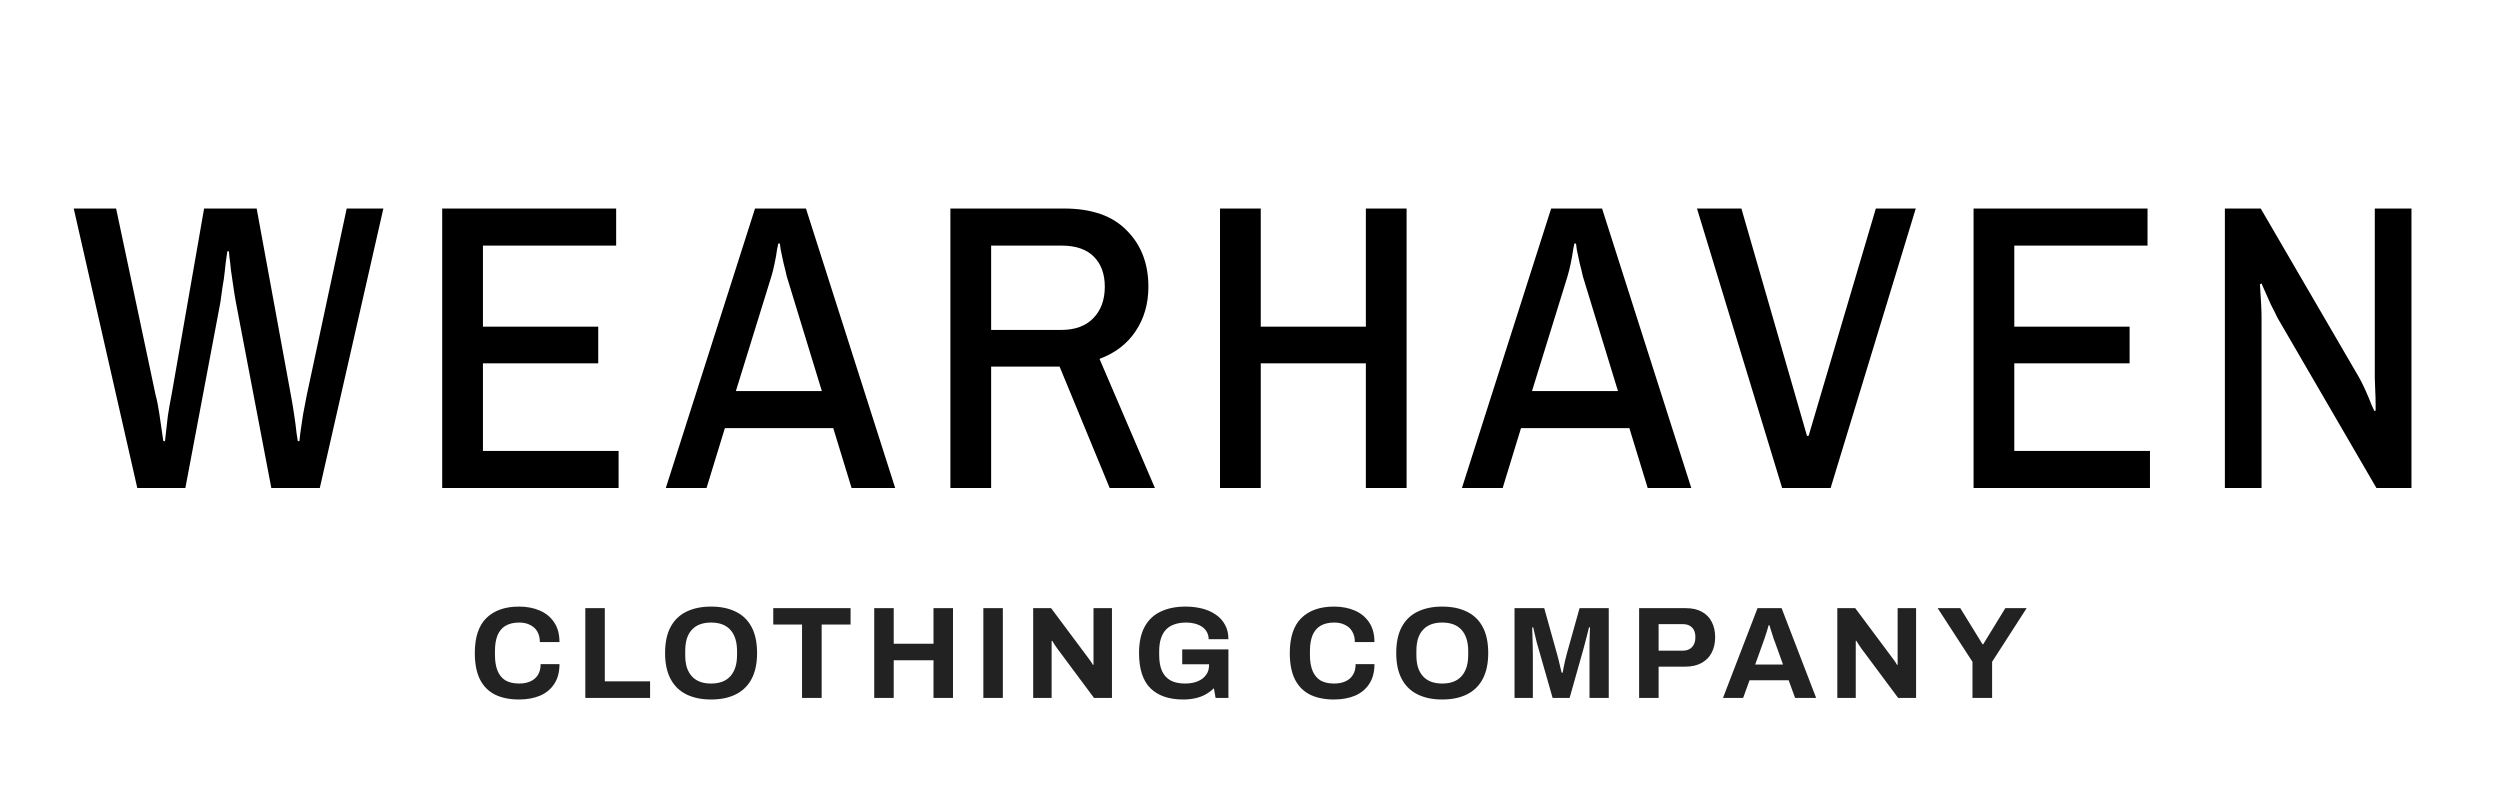
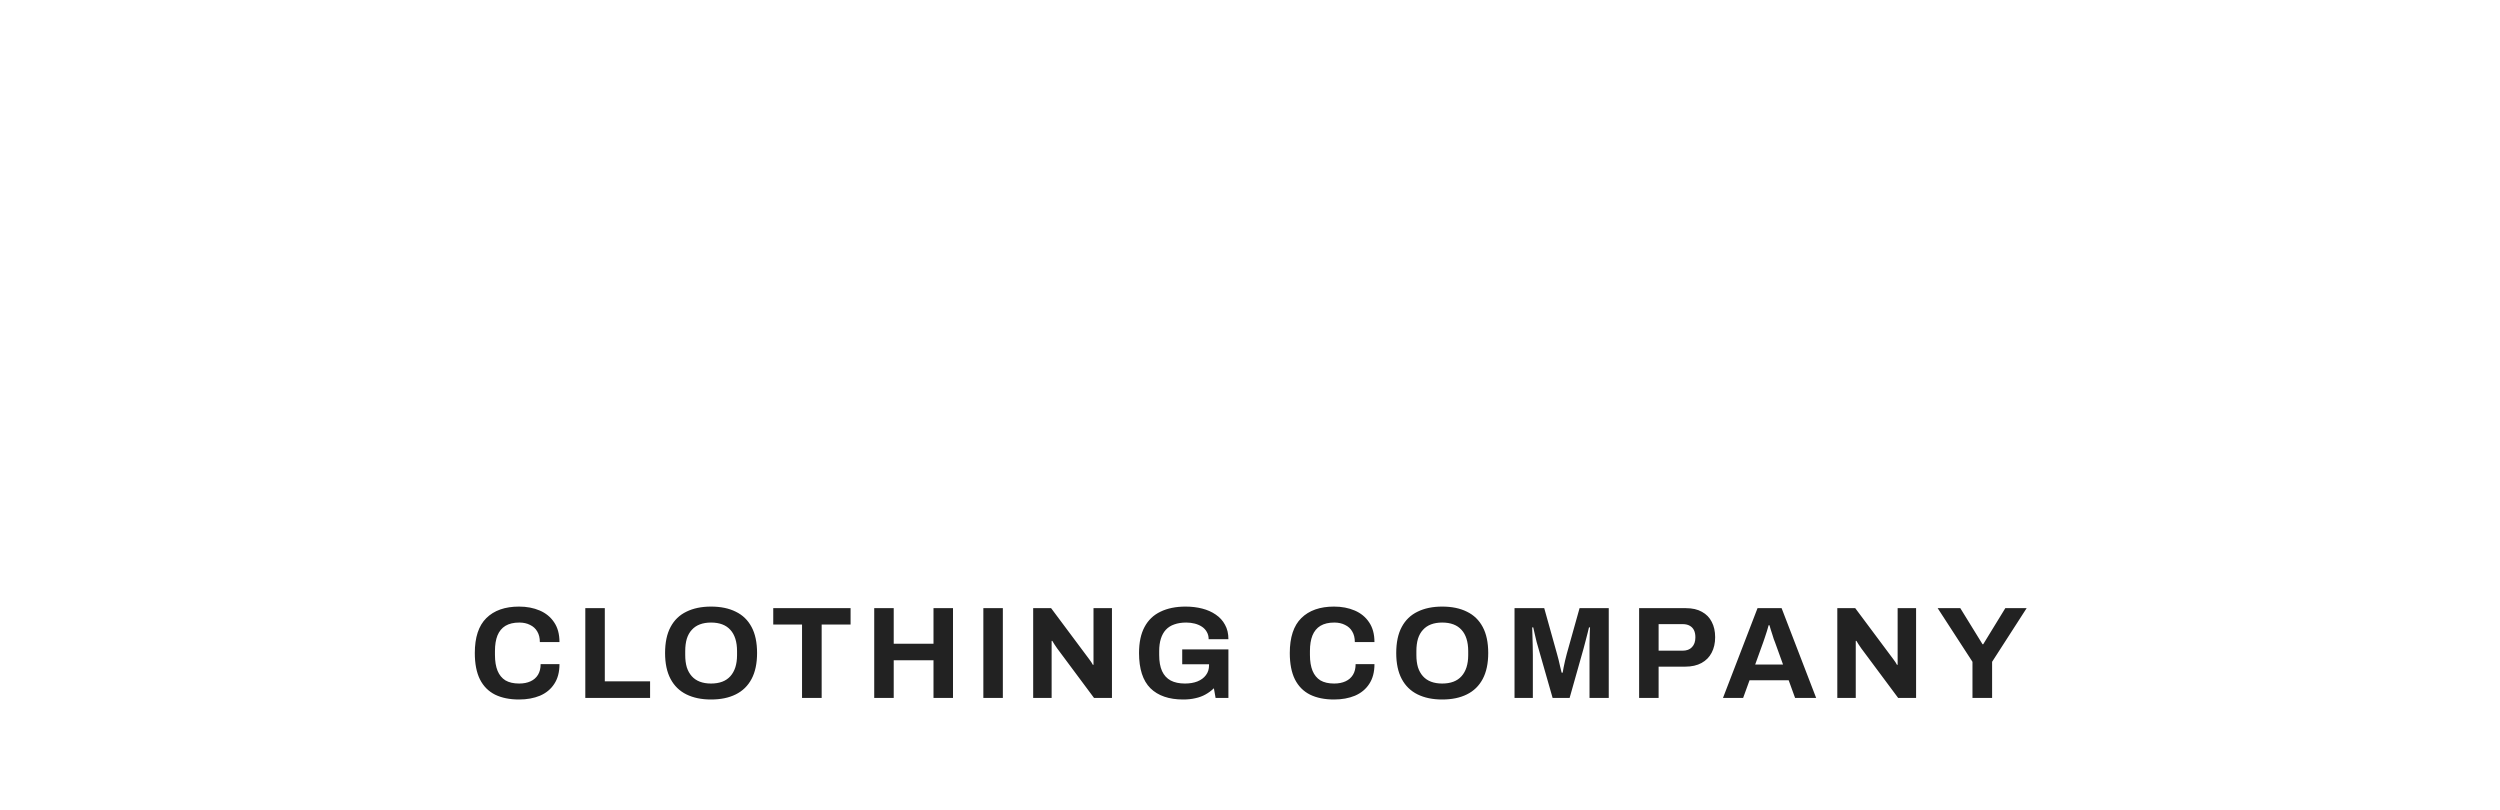
<svg xmlns="http://www.w3.org/2000/svg" fill="none" viewBox="0 0 917 297" height="297" width="917">
-   <path fill="black" d="M50.358 179L27.046 76.488H42.587L57.082 144.929C57.581 146.722 58.029 148.964 58.427 151.653C58.826 154.343 59.175 156.734 59.473 158.826C59.772 160.819 59.922 161.815 59.922 161.815H60.52C60.52 161.815 60.619 160.918 60.818 159.125C61.018 157.332 61.267 155.14 61.566 152.55C61.964 149.96 62.412 147.419 62.91 144.929L74.865 76.488H94.142L106.695 144.929C107.093 147.021 107.492 149.412 107.89 152.102C108.289 154.692 108.588 156.983 108.787 158.976C109.086 160.869 109.235 161.815 109.235 161.815H109.833C109.833 161.815 109.933 160.869 110.132 158.976C110.431 156.983 110.779 154.642 111.178 151.952C111.676 149.262 112.124 146.921 112.523 144.929L127.167 76.488H140.617L117.305 179H99.522L86.521 110.858C86.222 109.264 85.923 107.421 85.624 105.329C85.326 103.237 85.027 101.194 84.728 99.202C84.529 97.11 84.329 95.416 84.13 94.121C84.031 92.826 83.981 92.178 83.981 92.178H83.383C83.383 92.178 83.283 92.876 83.084 94.27C82.885 95.566 82.686 97.209 82.486 99.202C82.287 101.194 81.988 103.286 81.59 105.478C81.291 107.57 81.042 109.363 80.843 110.858L67.991 179H50.358ZM162.197 179V76.488H226.006V90.086H177.141V119.824H219.431V133.273H177.141V165.401H226.902V179H162.197ZM244.218 179L276.944 76.488H295.624L328.35 179H312.36L305.636 157.033H265.886L259.162 179H244.218ZM269.921 143.435H301.452L288.6 101.443C288.301 100.049 287.903 98.405 287.405 96.512C287.006 94.619 286.658 92.975 286.359 91.581C286.159 90.086 286.06 89.339 286.06 89.339H285.462C285.462 89.339 285.313 90.086 285.014 91.581C284.815 93.075 284.516 94.769 284.117 96.661C283.719 98.554 283.32 100.148 282.922 101.443L269.921 143.435ZM348.605 179V76.488H390.298C400.459 76.488 408.13 79.177 413.311 84.557C418.591 89.837 421.231 96.711 421.231 105.179C421.231 111.455 419.637 116.935 416.449 121.617C413.36 126.2 408.977 129.537 403.298 131.629L423.622 179H407.034L388.654 134.468H363.549V179H348.605ZM363.549 121.019H389.252C394.332 121.019 398.267 119.575 401.057 116.686C403.846 113.797 405.241 109.961 405.241 105.179C405.241 100.497 403.896 96.811 401.206 94.121C398.517 91.431 394.581 90.086 389.401 90.086H363.549V121.019ZM447.501 179V76.488H462.444V119.824H500.999V76.488H515.942V179H500.999V133.273H462.444V179H447.501ZM536.235 179L568.961 76.488H587.64L620.367 179H604.377L597.653 157.033H557.903L551.178 179H536.235ZM561.938 143.435H593.468L580.617 101.443C580.318 100.049 579.92 98.405 579.421 96.512C579.023 94.619 578.674 92.975 578.375 91.581C578.176 90.086 578.077 89.339 578.077 89.339H577.479C577.479 89.339 577.329 90.086 577.03 91.581C576.831 93.075 576.532 94.769 576.134 96.661C575.735 98.554 575.337 100.148 574.938 101.443L561.938 143.435ZM653.687 179L622.455 76.488H638.744L662.803 159.872H663.4L688.057 76.488H702.702L671.47 179H653.687ZM723.903 179V76.488H787.711V90.086H738.846V119.824H781.136V133.273H738.846V165.401H788.608V179H723.903ZM816.085 179V76.488H829.236L865.249 138.354C865.947 139.549 866.744 141.143 867.64 143.136C868.537 145.128 869.284 146.921 869.882 148.515C870.579 150.01 870.928 150.757 870.928 150.757L871.376 150.607C871.376 150.607 871.376 149.81 871.376 148.216C871.376 146.622 871.326 144.879 871.227 142.986C871.127 140.994 871.077 139.549 871.077 138.653V76.488H884.527V179H871.675L835.362 116.536C834.765 115.241 833.968 113.647 832.972 111.754C832.075 109.762 831.278 107.969 830.581 106.375C829.883 104.781 829.535 103.984 829.535 103.984L828.937 104.283C828.937 104.283 828.987 105.03 829.086 106.524C829.186 108.018 829.285 109.712 829.385 111.605C829.485 113.498 829.535 115.042 829.535 116.237V179H816.085Z" />
-   <path fill="#222222" d="M190.384 256.576C186.96 256.576 184.032 255.984 181.6 254.8C179.168 253.584 177.312 251.712 176.032 249.184C174.784 246.656 174.16 243.44 174.16 239.536C174.16 233.776 175.568 229.504 178.384 226.72C181.232 223.904 185.232 222.496 190.384 222.496C193.2 222.496 195.728 222.976 197.968 223.936C200.208 224.896 201.968 226.336 203.248 228.256C204.56 230.176 205.216 232.592 205.216 235.504H198.016C198.016 233.968 197.696 232.672 197.056 231.616C196.448 230.56 195.568 229.76 194.416 229.216C193.296 228.64 191.984 228.352 190.48 228.352C188.432 228.352 186.736 228.752 185.392 229.552C184.08 230.352 183.104 231.536 182.464 233.104C181.856 234.64 181.552 236.528 181.552 238.768V240.256C181.552 242.56 181.872 244.496 182.512 246.064C183.152 247.6 184.112 248.768 185.392 249.568C186.704 250.336 188.384 250.72 190.432 250.72C192.032 250.72 193.424 250.448 194.608 249.904C195.792 249.36 196.704 248.56 197.344 247.504C197.984 246.448 198.304 245.152 198.304 243.616H205.216C205.216 246.528 204.576 248.944 203.296 250.864C202.048 252.784 200.304 254.224 198.064 255.184C195.824 256.112 193.264 256.576 190.384 256.576ZM214.691 256V223.072H221.843V249.904H238.451V256H214.691ZM260.797 256.576C257.309 256.576 254.301 255.952 251.773 254.704C249.245 253.456 247.309 251.568 245.965 249.04C244.621 246.512 243.949 243.344 243.949 239.536C243.949 235.664 244.621 232.48 245.965 229.984C247.309 227.456 249.245 225.584 251.773 224.368C254.301 223.12 257.309 222.496 260.797 222.496C264.349 222.496 267.373 223.12 269.869 224.368C272.397 225.584 274.333 227.456 275.677 229.984C277.021 232.48 277.693 235.664 277.693 239.536C277.693 243.344 277.021 246.512 275.677 249.04C274.333 251.568 272.397 253.456 269.869 254.704C267.373 255.952 264.349 256.576 260.797 256.576ZM260.797 250.72C262.365 250.72 263.741 250.496 264.925 250.048C266.109 249.6 267.101 248.928 267.901 248.032C268.701 247.136 269.309 246.048 269.725 244.768C270.141 243.456 270.349 241.968 270.349 240.304V238.816C270.349 237.12 270.141 235.616 269.725 234.304C269.309 232.992 268.701 231.904 267.901 231.04C267.101 230.144 266.109 229.472 264.925 229.024C263.741 228.576 262.365 228.352 260.797 228.352C259.261 228.352 257.901 228.576 256.717 229.024C255.533 229.472 254.541 230.144 253.741 231.04C252.941 231.904 252.333 232.992 251.917 234.304C251.533 235.616 251.341 237.12 251.341 238.816V240.304C251.341 241.968 251.533 243.456 251.917 244.768C252.333 246.048 252.941 247.136 253.741 248.032C254.541 248.928 255.533 249.6 256.717 250.048C257.901 250.496 259.261 250.72 260.797 250.72ZM294.186 256V229.072H283.626V223.072H311.994V229.072H301.386V256H294.186ZM320.664 256V223.072H327.816V236.128H342.408V223.072H349.56V256H342.408V242.176H327.816V256H320.664ZM360.692 256V223.072H367.844V256H360.692ZM378.969 256V223.072H385.545L398.793 240.832C398.985 241.056 399.225 241.376 399.513 241.792C399.801 242.176 400.073 242.56 400.329 242.944C400.585 243.328 400.761 243.632 400.857 243.856H401.097C401.097 243.312 401.097 242.784 401.097 242.272C401.097 241.728 401.097 241.248 401.097 240.832V223.072H407.865V256H401.289L387.753 237.808C387.433 237.36 387.097 236.864 386.745 236.32C386.393 235.776 386.137 235.36 385.977 235.072H385.737C385.737 235.552 385.737 236.032 385.737 236.512C385.737 236.96 385.737 237.392 385.737 237.808V256H378.969ZM433.973 256.576C428.789 256.576 424.789 255.2 421.973 252.448C419.189 249.664 417.797 245.36 417.797 239.536C417.797 235.664 418.469 232.48 419.813 229.984C421.157 227.456 423.109 225.584 425.669 224.368C428.229 223.12 431.301 222.496 434.885 222.496C437.029 222.496 439.045 222.736 440.933 223.216C442.821 223.696 444.485 224.432 445.925 225.424C447.397 226.416 448.533 227.664 449.333 229.168C450.165 230.64 450.581 232.4 450.581 234.448H443.333C443.333 233.456 443.109 232.576 442.661 231.808C442.245 231.04 441.653 230.4 440.885 229.888C440.117 229.376 439.237 228.992 438.245 228.736C437.253 228.48 436.213 228.352 435.125 228.352C433.461 228.352 432.005 228.576 430.757 229.024C429.509 229.44 428.469 230.096 427.637 230.992C426.837 231.856 426.229 232.944 425.813 234.256C425.397 235.568 425.189 237.088 425.189 238.816V240.256C425.189 242.656 425.541 244.624 426.245 246.16C426.949 247.696 428.005 248.848 429.413 249.616C430.821 250.352 432.565 250.72 434.645 250.72C436.373 250.72 437.893 250.464 439.205 249.952C440.549 249.408 441.589 248.64 442.325 247.648C443.093 246.656 443.477 245.44 443.477 244V243.664H433.637V238.192H450.581V256H445.877L445.253 252.448C444.293 253.376 443.253 254.144 442.133 254.752C441.045 255.36 439.829 255.808 438.485 256.096C437.141 256.416 435.637 256.576 433.973 256.576ZM489.319 256.576C485.895 256.576 482.967 255.984 480.535 254.8C478.103 253.584 476.247 251.712 474.967 249.184C473.719 246.656 473.095 243.44 473.095 239.536C473.095 233.776 474.503 229.504 477.319 226.72C480.167 223.904 484.167 222.496 489.319 222.496C492.135 222.496 494.663 222.976 496.903 223.936C499.143 224.896 500.903 226.336 502.183 228.256C503.495 230.176 504.151 232.592 504.151 235.504H496.951C496.951 233.968 496.631 232.672 495.991 231.616C495.383 230.56 494.503 229.76 493.351 229.216C492.231 228.64 490.919 228.352 489.415 228.352C487.367 228.352 485.671 228.752 484.327 229.552C483.015 230.352 482.039 231.536 481.399 233.104C480.791 234.64 480.487 236.528 480.487 238.768V240.256C480.487 242.56 480.807 244.496 481.447 246.064C482.087 247.6 483.047 248.768 484.327 249.568C485.639 250.336 487.319 250.72 489.367 250.72C490.967 250.72 492.359 250.448 493.543 249.904C494.727 249.36 495.639 248.56 496.279 247.504C496.919 246.448 497.239 245.152 497.239 243.616H504.151C504.151 246.528 503.511 248.944 502.231 250.864C500.983 252.784 499.239 254.224 496.999 255.184C494.759 256.112 492.199 256.576 489.319 256.576ZM528.986 256.576C525.498 256.576 522.49 255.952 519.962 254.704C517.434 253.456 515.498 251.568 514.154 249.04C512.81 246.512 512.138 243.344 512.138 239.536C512.138 235.664 512.81 232.48 514.154 229.984C515.498 227.456 517.434 225.584 519.962 224.368C522.49 223.12 525.498 222.496 528.986 222.496C532.538 222.496 535.562 223.12 538.058 224.368C540.586 225.584 542.522 227.456 543.866 229.984C545.21 232.48 545.882 235.664 545.882 239.536C545.882 243.344 545.21 246.512 543.866 249.04C542.522 251.568 540.586 253.456 538.058 254.704C535.562 255.952 532.538 256.576 528.986 256.576ZM528.986 250.72C530.554 250.72 531.93 250.496 533.114 250.048C534.298 249.6 535.29 248.928 536.09 248.032C536.89 247.136 537.498 246.048 537.914 244.768C538.33 243.456 538.538 241.968 538.538 240.304V238.816C538.538 237.12 538.33 235.616 537.914 234.304C537.498 232.992 536.89 231.904 536.09 231.04C535.29 230.144 534.298 229.472 533.114 229.024C531.93 228.576 530.554 228.352 528.986 228.352C527.45 228.352 526.09 228.576 524.906 229.024C523.722 229.472 522.73 230.144 521.93 231.04C521.13 231.904 520.522 232.992 520.106 234.304C519.722 235.616 519.53 237.12 519.53 238.816V240.304C519.53 241.968 519.722 243.456 520.106 244.768C520.522 246.048 521.13 247.136 521.93 248.032C522.73 248.928 523.722 249.6 524.906 250.048C526.09 250.496 527.45 250.72 528.986 250.72ZM555.529 256V223.072H566.425L571.129 239.92C571.321 240.528 571.513 241.248 571.705 242.08C571.897 242.912 572.089 243.744 572.281 244.576C572.505 245.376 572.681 246.096 572.809 246.736H573.193C573.257 246.192 573.369 245.552 573.529 244.816C573.689 244.048 573.865 243.232 574.057 242.368C574.249 241.504 574.457 240.672 574.681 239.872L579.385 223.072H590.089V256H583.033V240.4C583.033 238.96 583.033 237.52 583.033 236.08C583.065 234.608 583.097 233.328 583.129 232.24C583.193 231.152 583.225 230.448 583.225 230.128H582.841C582.777 230.48 582.617 231.136 582.361 232.096C582.137 233.024 581.881 234.016 581.593 235.072C581.337 236.128 581.097 237.04 580.873 237.808L575.737 256H569.497L564.313 237.856C564.121 237.184 563.897 236.4 563.641 235.504C563.417 234.576 563.193 233.632 562.969 232.672C562.777 231.68 562.585 230.832 562.393 230.128H562.009C562.041 230.992 562.073 232.032 562.105 233.248C562.137 234.432 562.169 235.664 562.201 236.944C562.233 238.192 562.249 239.344 562.249 240.4V256H555.529ZM601.228 256V223.072H618.364C620.732 223.072 622.7 223.52 624.268 224.416C625.868 225.28 627.068 226.512 627.868 228.112C628.7 229.68 629.116 231.552 629.116 233.728C629.116 235.904 628.684 237.808 627.82 239.44C626.988 241.04 625.756 242.288 624.124 243.184C622.492 244.08 620.492 244.528 618.124 244.528H608.38V256H601.228ZM608.38 238.672H617.164C618.668 238.672 619.82 238.24 620.62 237.376C621.452 236.512 621.868 235.312 621.868 233.776C621.868 232.72 621.692 231.84 621.34 231.136C620.988 230.432 620.46 229.888 619.756 229.504C619.084 229.12 618.22 228.928 617.164 228.928H608.38V238.672ZM631.989 256L644.661 223.072H653.493L666.165 256H658.437L656.085 249.52H641.733L639.381 256H631.989ZM643.797 243.76H654.021L651.093 235.648C650.965 235.296 650.805 234.88 650.613 234.4C650.453 233.888 650.277 233.328 650.085 232.72C649.893 232.112 649.701 231.52 649.509 230.944C649.349 230.336 649.189 229.792 649.029 229.312H648.741C648.581 229.92 648.373 230.64 648.117 231.472C647.861 232.272 647.605 233.056 647.349 233.824C647.093 234.56 646.885 235.168 646.725 235.648L643.797 243.76ZM673.924 256V223.072H680.5L693.748 240.832C693.94 241.056 694.18 241.376 694.468 241.792C694.756 242.176 695.028 242.56 695.284 242.944C695.54 243.328 695.716 243.632 695.812 243.856H696.052C696.052 243.312 696.052 242.784 696.052 242.272C696.052 241.728 696.052 241.248 696.052 240.832V223.072H702.82V256H696.244L682.708 237.808C682.388 237.36 682.052 236.864 681.7 236.32C681.348 235.776 681.092 235.36 680.932 235.072H680.692C680.692 235.552 680.692 236.032 680.692 236.512C680.692 236.96 680.692 237.392 680.692 237.808V256H673.924ZM723.503 256V242.752L710.735 223.072H719.039L727.199 236.32H727.439L735.551 223.072H743.375L730.703 242.752V256H723.503Z" />
+   <path fill="#222222" d="M190.384 256.576C186.96 256.576 184.032 255.984 181.6 254.8C179.168 253.584 177.312 251.712 176.032 249.184C174.784 246.656 174.16 243.44 174.16 239.536C174.16 233.776 175.568 229.504 178.384 226.72C181.232 223.904 185.232 222.496 190.384 222.496C193.2 222.496 195.728 222.976 197.968 223.936C200.208 224.896 201.968 226.336 203.248 228.256C204.56 230.176 205.216 232.592 205.216 235.504H198.016C198.016 233.968 197.696 232.672 197.056 231.616C196.448 230.56 195.568 229.76 194.416 229.216C193.296 228.64 191.984 228.352 190.48 228.352C188.432 228.352 186.736 228.752 185.392 229.552C184.08 230.352 183.104 231.536 182.464 233.104C181.856 234.64 181.552 236.528 181.552 238.768V240.256C181.552 242.56 181.872 244.496 182.512 246.064C183.152 247.6 184.112 248.768 185.392 249.568C186.704 250.336 188.384 250.72 190.432 250.72C192.032 250.72 193.424 250.448 194.608 249.904C195.792 249.36 196.704 248.56 197.344 247.504C197.984 246.448 198.304 245.152 198.304 243.616H205.216C205.216 246.528 204.576 248.944 203.296 250.864C202.048 252.784 200.304 254.224 198.064 255.184C195.824 256.112 193.264 256.576 190.384 256.576ZM214.691 256V223.072H221.843V249.904H238.451V256H214.691ZM260.797 256.576C257.309 256.576 254.301 255.952 251.773 254.704C249.245 253.456 247.309 251.568 245.965 249.04C244.621 246.512 243.949 243.344 243.949 239.536C243.949 235.664 244.621 232.48 245.965 229.984C247.309 227.456 249.245 225.584 251.773 224.368C254.301 223.12 257.309 222.496 260.797 222.496C264.349 222.496 267.373 223.12 269.869 224.368C272.397 225.584 274.333 227.456 275.677 229.984C277.021 232.48 277.693 235.664 277.693 239.536C277.693 243.344 277.021 246.512 275.677 249.04C274.333 251.568 272.397 253.456 269.869 254.704C267.373 255.952 264.349 256.576 260.797 256.576ZM260.797 250.72C262.365 250.72 263.741 250.496 264.925 250.048C266.109 249.6 267.101 248.928 267.901 248.032C268.701 247.136 269.309 246.048 269.725 244.768C270.141 243.456 270.349 241.968 270.349 240.304V238.816C270.349 237.12 270.141 235.616 269.725 234.304C269.309 232.992 268.701 231.904 267.901 231.04C267.101 230.144 266.109 229.472 264.925 229.024C263.741 228.576 262.365 228.352 260.797 228.352C259.261 228.352 257.901 228.576 256.717 229.024C255.533 229.472 254.541 230.144 253.741 231.04C252.941 231.904 252.333 232.992 251.917 234.304C251.533 235.616 251.341 237.12 251.341 238.816V240.304C251.341 241.968 251.533 243.456 251.917 244.768C252.333 246.048 252.941 247.136 253.741 248.032C254.541 248.928 255.533 249.6 256.717 250.048C257.901 250.496 259.261 250.72 260.797 250.72ZM294.186 256V229.072H283.626V223.072H311.994V229.072H301.386V256H294.186ZM320.664 256V223.072H327.816V236.128H342.408V223.072H349.56V256H342.408V242.176H327.816V256H320.664ZM360.692 256V223.072H367.844V256H360.692ZM378.969 256V223.072H385.545L398.793 240.832C398.985 241.056 399.225 241.376 399.513 241.792C399.801 242.176 400.073 242.56 400.329 242.944C400.585 243.328 400.761 243.632 400.857 243.856H401.097C401.097 243.312 401.097 242.784 401.097 242.272C401.097 241.728 401.097 241.248 401.097 240.832V223.072H407.865V256H401.289L387.753 237.808C387.433 237.36 387.097 236.864 386.745 236.32C386.393 235.776 386.137 235.36 385.977 235.072H385.737C385.737 235.552 385.737 236.032 385.737 236.512C385.737 236.96 385.737 237.392 385.737 237.808V256H378.969ZM433.973 256.576C428.789 256.576 424.789 255.2 421.973 252.448C419.189 249.664 417.797 245.36 417.797 239.536C417.797 235.664 418.469 232.48 419.813 229.984C421.157 227.456 423.109 225.584 425.669 224.368C428.229 223.12 431.301 222.496 434.885 222.496C437.029 222.496 439.045 222.736 440.933 223.216C442.821 223.696 444.485 224.432 445.925 225.424C447.397 226.416 448.533 227.664 449.333 229.168C450.165 230.64 450.581 232.4 450.581 234.448H443.333C443.333 233.456 443.109 232.576 442.661 231.808C442.245 231.04 441.653 230.4 440.885 229.888C440.117 229.376 439.237 228.992 438.245 228.736C437.253 228.48 436.213 228.352 435.125 228.352C433.461 228.352 432.005 228.576 430.757 229.024C429.509 229.44 428.469 230.096 427.637 230.992C426.837 231.856 426.229 232.944 425.813 234.256C425.397 235.568 425.189 237.088 425.189 238.816V240.256C425.189 242.656 425.541 244.624 426.245 246.16C426.949 247.696 428.005 248.848 429.413 249.616C430.821 250.352 432.565 250.72 434.645 250.72C436.373 250.72 437.893 250.464 439.205 249.952C440.549 249.408 441.589 248.64 442.325 247.648C443.093 246.656 443.477 245.44 443.477 244V243.664H433.637V238.192H450.581V256H445.877L445.253 252.448C444.293 253.376 443.253 254.144 442.133 254.752C441.045 255.36 439.829 255.808 438.485 256.096C437.141 256.416 435.637 256.576 433.973 256.576ZM489.319 256.576C485.895 256.576 482.967 255.984 480.535 254.8C478.103 253.584 476.247 251.712 474.967 249.184C473.719 246.656 473.095 243.44 473.095 239.536C473.095 233.776 474.503 229.504 477.319 226.72C480.167 223.904 484.167 222.496 489.319 222.496C492.135 222.496 494.663 222.976 496.903 223.936C499.143 224.896 500.903 226.336 502.183 228.256C503.495 230.176 504.151 232.592 504.151 235.504H496.951C496.951 233.968 496.631 232.672 495.991 231.616C495.383 230.56 494.503 229.76 493.351 229.216C492.231 228.64 490.919 228.352 489.415 228.352C487.367 228.352 485.671 228.752 484.327 229.552C483.015 230.352 482.039 231.536 481.399 233.104C480.791 234.64 480.487 236.528 480.487 238.768V240.256C480.487 242.56 480.807 244.496 481.447 246.064C482.087 247.6 483.047 248.768 484.327 249.568C485.639 250.336 487.319 250.72 489.367 250.72C490.967 250.72 492.359 250.448 493.543 249.904C494.727 249.36 495.639 248.56 496.279 247.504C496.919 246.448 497.239 245.152 497.239 243.616H504.151C504.151 246.528 503.511 248.944 502.231 250.864C500.983 252.784 499.239 254.224 496.999 255.184C494.759 256.112 492.199 256.576 489.319 256.576ZM528.986 256.576C525.498 256.576 522.49 255.952 519.962 254.704C517.434 253.456 515.498 251.568 514.154 249.04C512.81 246.512 512.138 243.344 512.138 239.536C512.138 235.664 512.81 232.48 514.154 229.984C515.498 227.456 517.434 225.584 519.962 224.368C522.49 223.12 525.498 222.496 528.986 222.496C532.538 222.496 535.562 223.12 538.058 224.368C540.586 225.584 542.522 227.456 543.866 229.984C545.21 232.48 545.882 235.664 545.882 239.536C545.882 243.344 545.21 246.512 543.866 249.04C542.522 251.568 540.586 253.456 538.058 254.704C535.562 255.952 532.538 256.576 528.986 256.576ZM528.986 250.72C530.554 250.72 531.93 250.496 533.114 250.048C534.298 249.6 535.29 248.928 536.09 248.032C536.89 247.136 537.498 246.048 537.914 244.768C538.33 243.456 538.538 241.968 538.538 240.304V238.816C538.538 237.12 538.33 235.616 537.914 234.304C537.498 232.992 536.89 231.904 536.09 231.04C535.29 230.144 534.298 229.472 533.114 229.024C531.93 228.576 530.554 228.352 528.986 228.352C527.45 228.352 526.09 228.576 524.906 229.024C523.722 229.472 522.73 230.144 521.93 231.04C521.13 231.904 520.522 232.992 520.106 234.304C519.722 235.616 519.53 237.12 519.53 238.816V240.304C519.53 241.968 519.722 243.456 520.106 244.768C520.522 246.048 521.13 247.136 521.93 248.032C522.73 248.928 523.722 249.6 524.906 250.048C526.09 250.496 527.45 250.72 528.986 250.72ZM555.529 256V223.072H566.425L571.129 239.92C571.321 240.528 571.513 241.248 571.705 242.08C571.897 242.912 572.089 243.744 572.281 244.576C572.505 245.376 572.681 246.096 572.809 246.736H573.193C573.257 246.192 573.369 245.552 573.529 244.816C573.689 244.048 573.865 243.232 574.057 242.368C574.249 241.504 574.457 240.672 574.681 239.872L579.385 223.072H590.089V256H583.033V240.4C583.033 238.96 583.033 237.52 583.033 236.08C583.065 234.608 583.097 233.328 583.129 232.24C583.193 231.152 583.225 230.448 583.225 230.128H582.841C582.777 230.48 582.617 231.136 582.361 232.096C582.137 233.024 581.881 234.016 581.593 235.072C581.337 236.128 581.097 237.04 580.873 237.808L575.737 256H569.497L564.313 237.856C564.121 237.184 563.897 236.4 563.641 235.504C563.417 234.576 563.193 233.632 562.969 232.672C562.777 231.68 562.585 230.832 562.393 230.128H562.009C562.041 230.992 562.073 232.032 562.105 233.248C562.137 234.432 562.169 235.664 562.201 236.944C562.233 238.192 562.249 239.344 562.249 240.4V256H555.529ZM601.228 256V223.072H618.364C620.732 223.072 622.7 223.52 624.268 224.416C625.868 225.28 627.068 226.512 627.868 228.112C628.7 229.68 629.116 231.552 629.116 233.728C629.116 235.904 628.684 237.808 627.82 239.44C626.988 241.04 625.756 242.288 624.124 243.184C622.492 244.08 620.492 244.528 618.124 244.528H608.38V256H601.228ZM608.38 238.672H617.164C618.668 238.672 619.82 238.24 620.62 237.376C621.452 236.512 621.868 235.312 621.868 233.776C621.868 232.72 621.692 231.84 621.34 231.136C620.988 230.432 620.46 229.888 619.756 229.504C619.084 229.12 618.22 228.928 617.164 228.928H608.38V238.672ZM631.989 256L644.661 223.072H653.493L666.165 256H658.437L656.085 249.52H641.733L639.381 256H631.989ZM643.797 243.76H654.021L651.093 235.648C650.965 235.296 650.805 234.88 650.613 234.4C650.453 233.888 650.277 233.328 650.085 232.72C649.893 232.112 649.701 231.52 649.509 230.944C649.349 230.336 649.189 229.792 649.029 229.312H648.741C648.581 229.92 648.373 230.64 648.117 231.472C647.861 232.272 647.605 233.056 647.349 233.824C647.093 234.56 646.885 235.168 646.725 235.648ZM673.924 256V223.072H680.5L693.748 240.832C693.94 241.056 694.18 241.376 694.468 241.792C694.756 242.176 695.028 242.56 695.284 242.944C695.54 243.328 695.716 243.632 695.812 243.856H696.052C696.052 243.312 696.052 242.784 696.052 242.272C696.052 241.728 696.052 241.248 696.052 240.832V223.072H702.82V256H696.244L682.708 237.808C682.388 237.36 682.052 236.864 681.7 236.32C681.348 235.776 681.092 235.36 680.932 235.072H680.692C680.692 235.552 680.692 236.032 680.692 236.512C680.692 236.96 680.692 237.392 680.692 237.808V256H673.924ZM723.503 256V242.752L710.735 223.072H719.039L727.199 236.32H727.439L735.551 223.072H743.375L730.703 242.752V256H723.503Z" />
</svg>